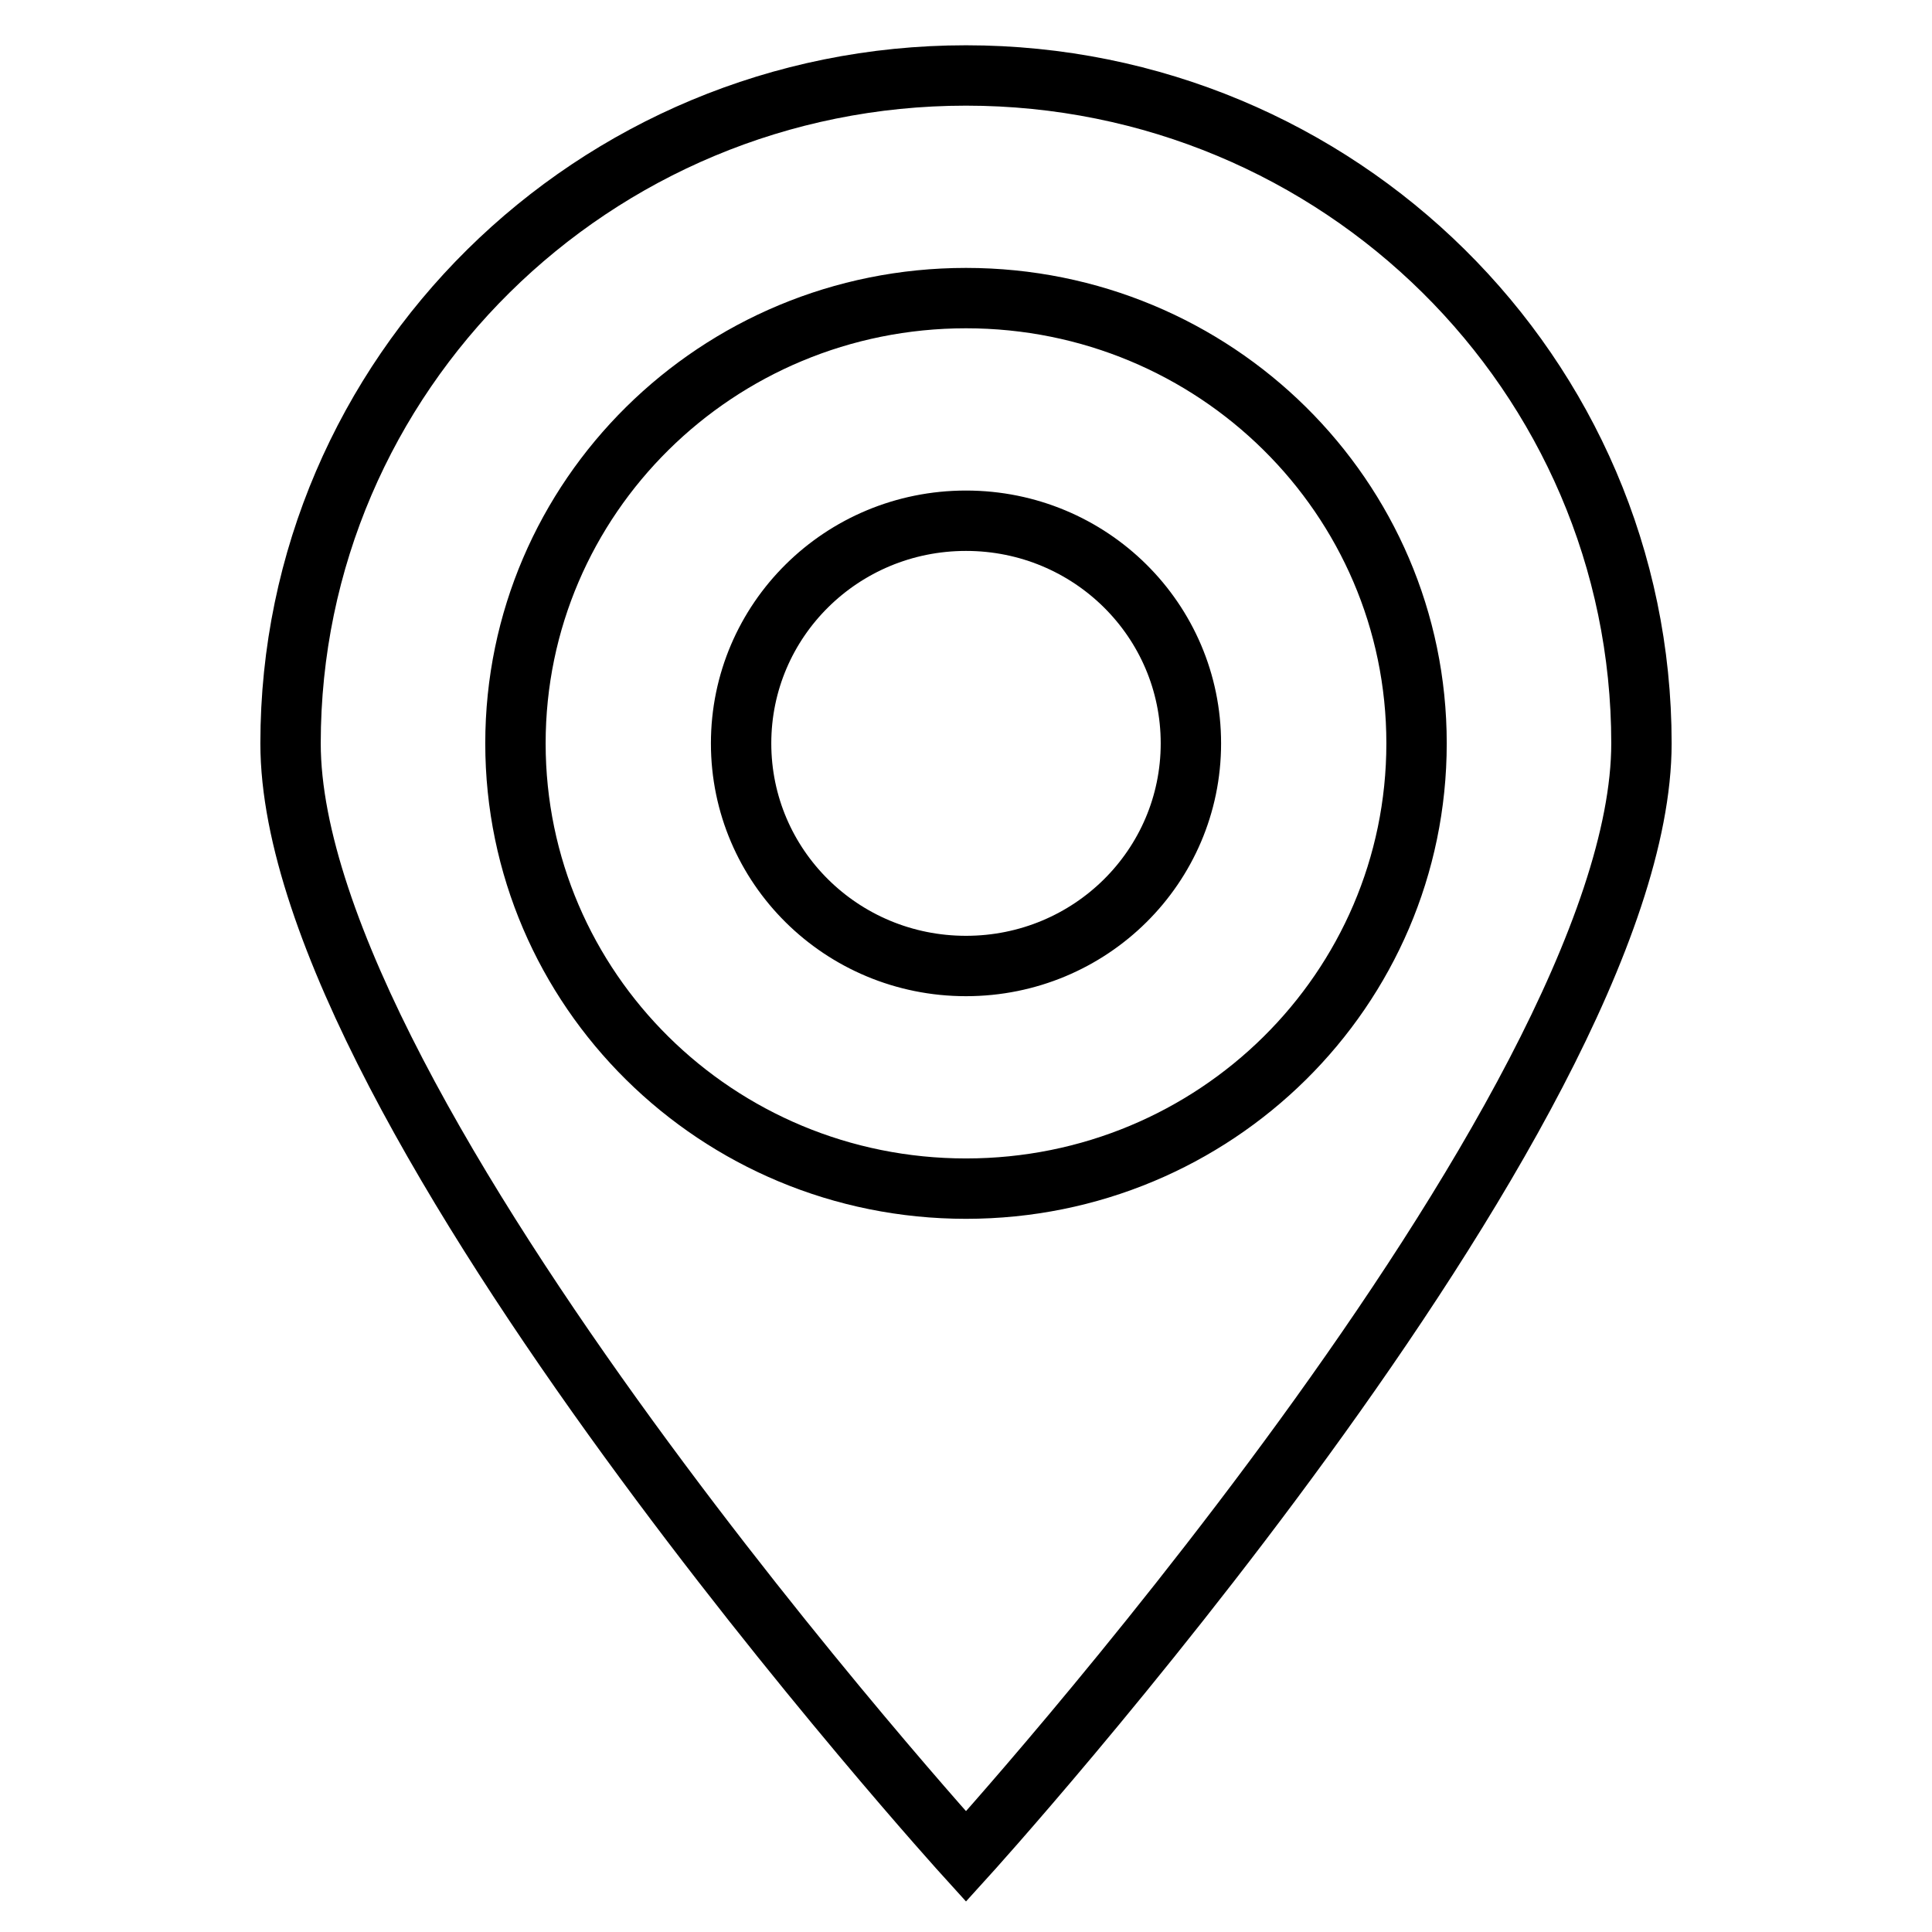
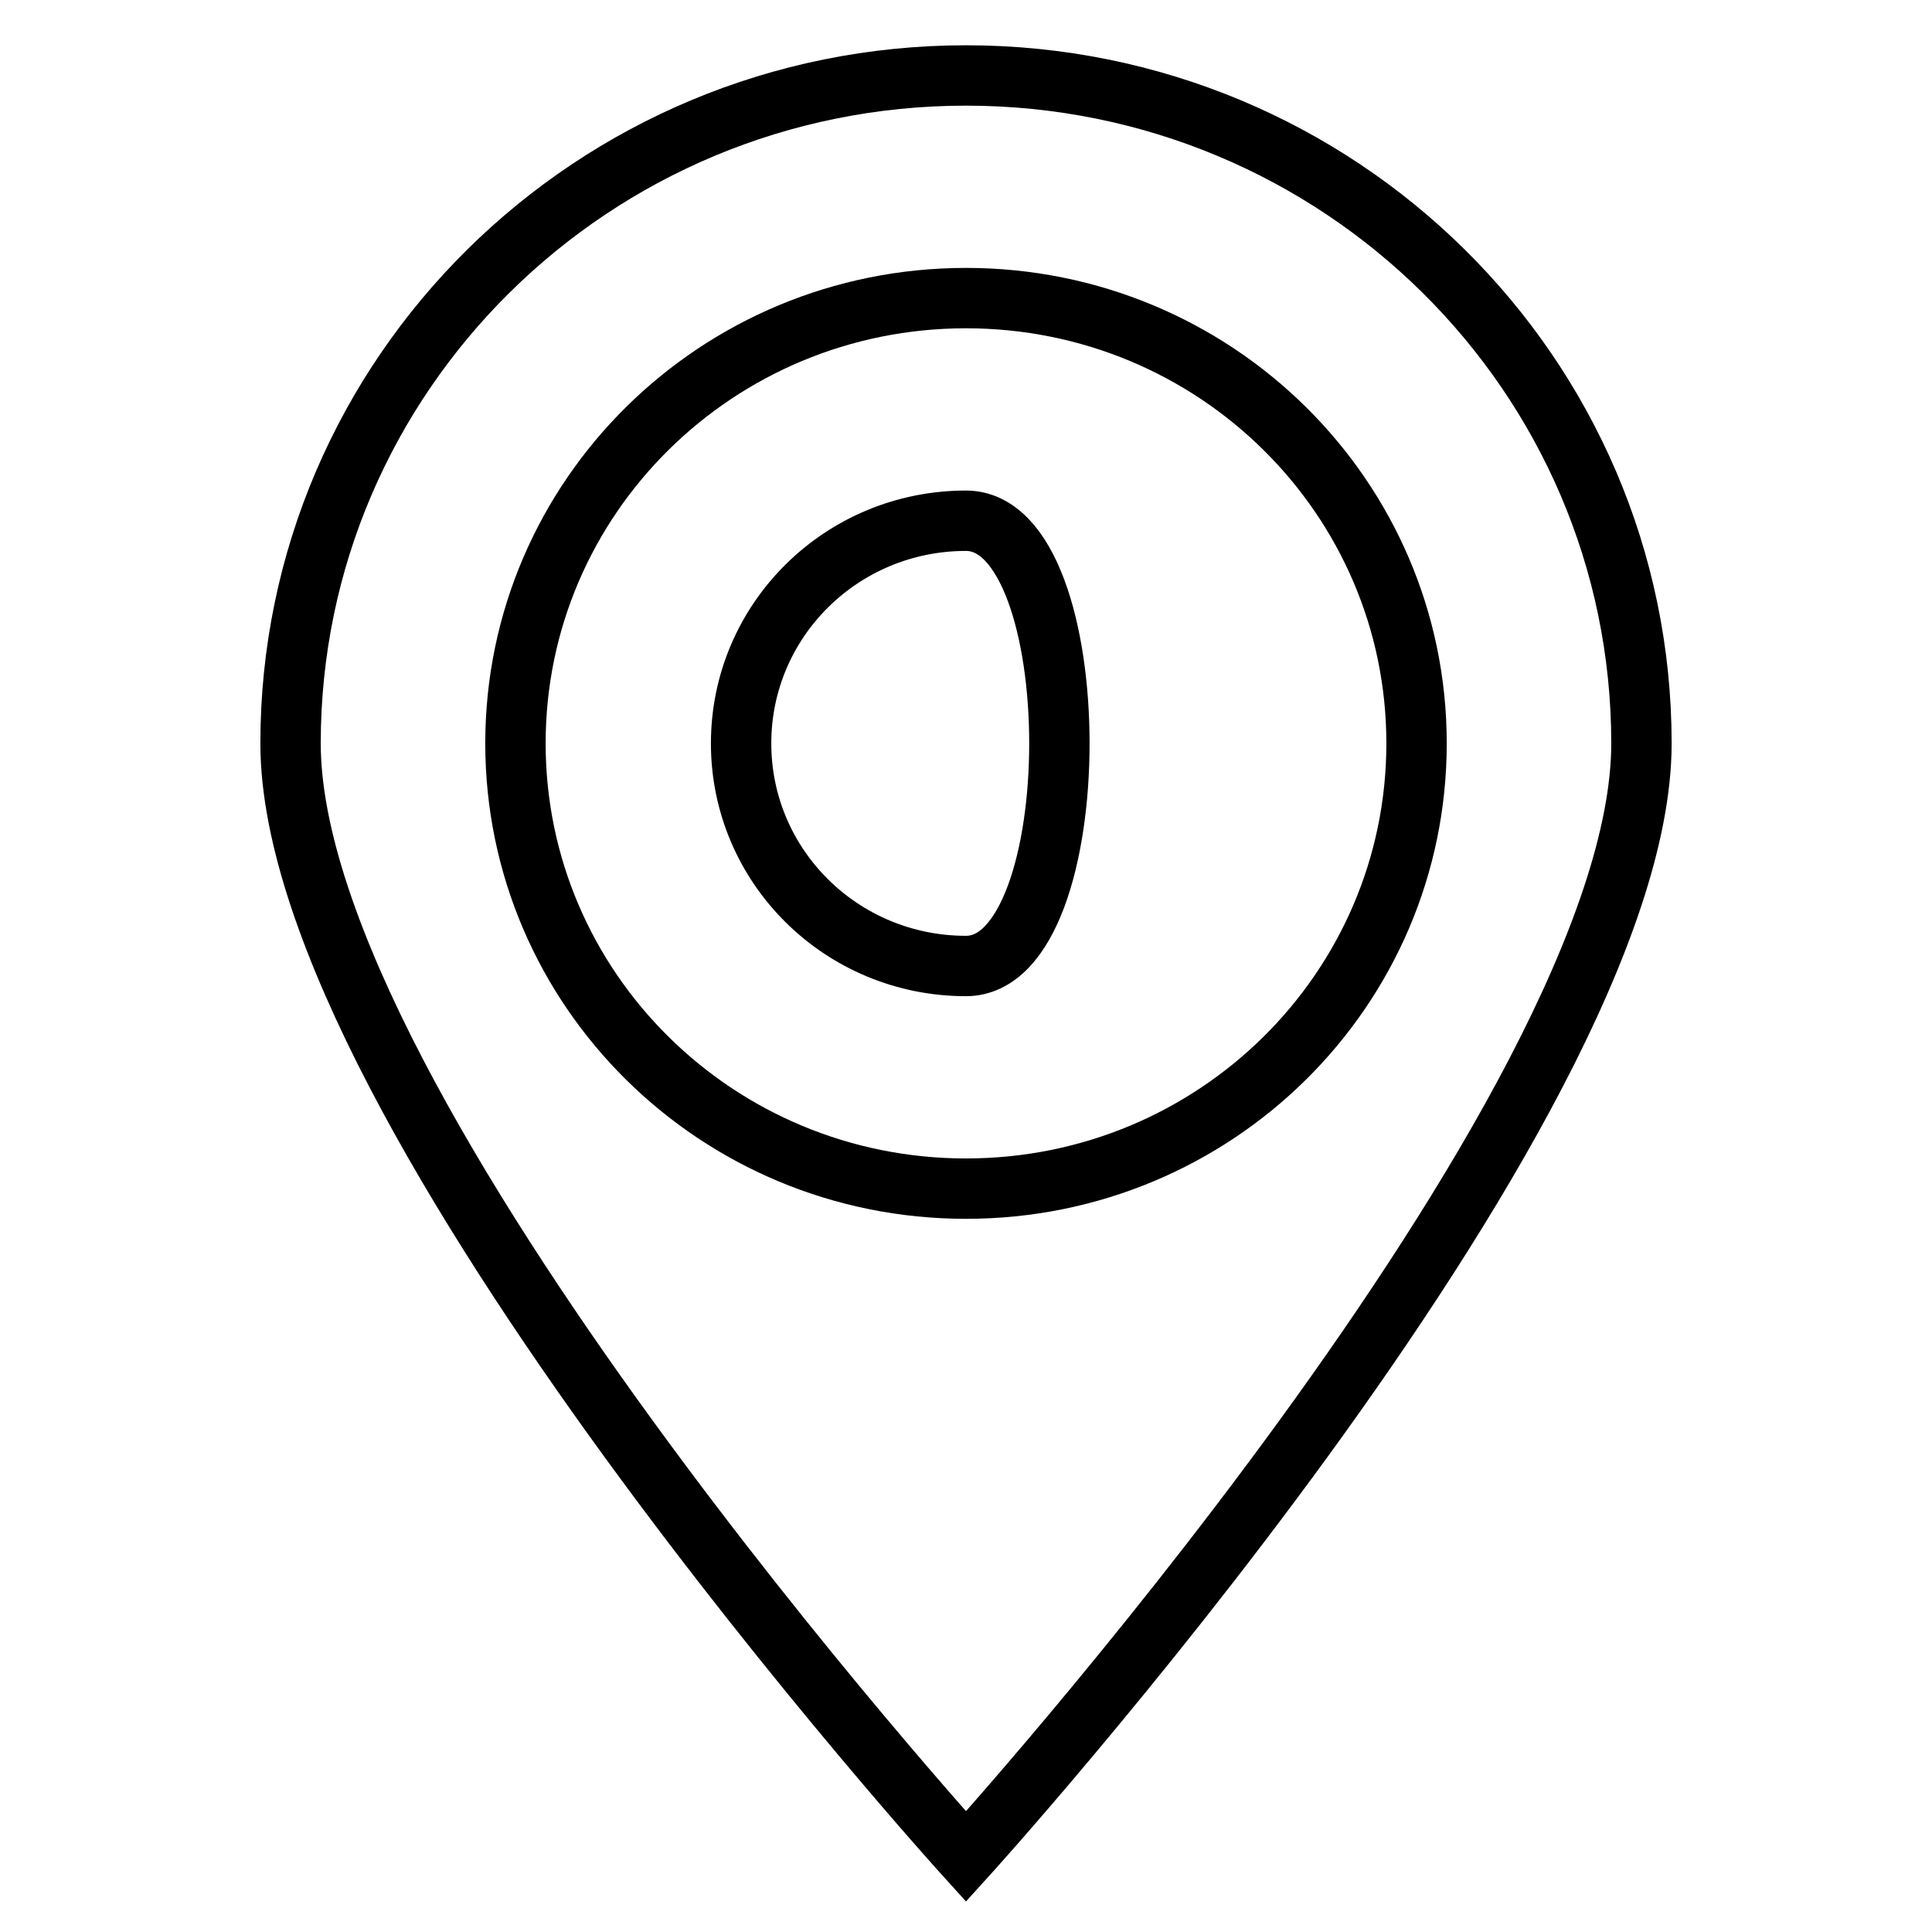
<svg xmlns="http://www.w3.org/2000/svg" version="1.1" x="0px" y="0px" viewBox="0 0 256 256" enable-background="new 0 0 256 256" xml:space="preserve">
  <g>
-     <path stroke-width="8" fill-opacity="0" stroke="#000000" d="M128,10c-49.4,0-89.5,39.6-89.5,88.5C38.5,147.4,128,246,128,246s89.5-98.6,89.5-147.5 C217.5,49.6,177.4,10,128,10z M128,157.5c-33,0-59.7-26.4-59.7-59c0-32.6,26.7-59,59.7-59c33,0,59.7,26.4,59.7,59 C187.7,131.1,161,157.5,128,157.5z M128,69c-16.5,0-29.8,13.2-29.8,29.5S111.5,128,128,128c16.5,0,29.8-13.2,29.8-29.5 S144.5,69,128,69z" />
+     <path stroke-width="8" fill-opacity="0" stroke="#000000" d="M128,10c-49.4,0-89.5,39.6-89.5,88.5C38.5,147.4,128,246,128,246s89.5-98.6,89.5-147.5 C217.5,49.6,177.4,10,128,10z M128,157.5c-33,0-59.7-26.4-59.7-59c0-32.6,26.7-59,59.7-59c33,0,59.7,26.4,59.7,59 C187.7,131.1,161,157.5,128,157.5z M128,69c-16.5,0-29.8,13.2-29.8,29.5S111.5,128,128,128S144.5,69,128,69z" />
  </g>
</svg>